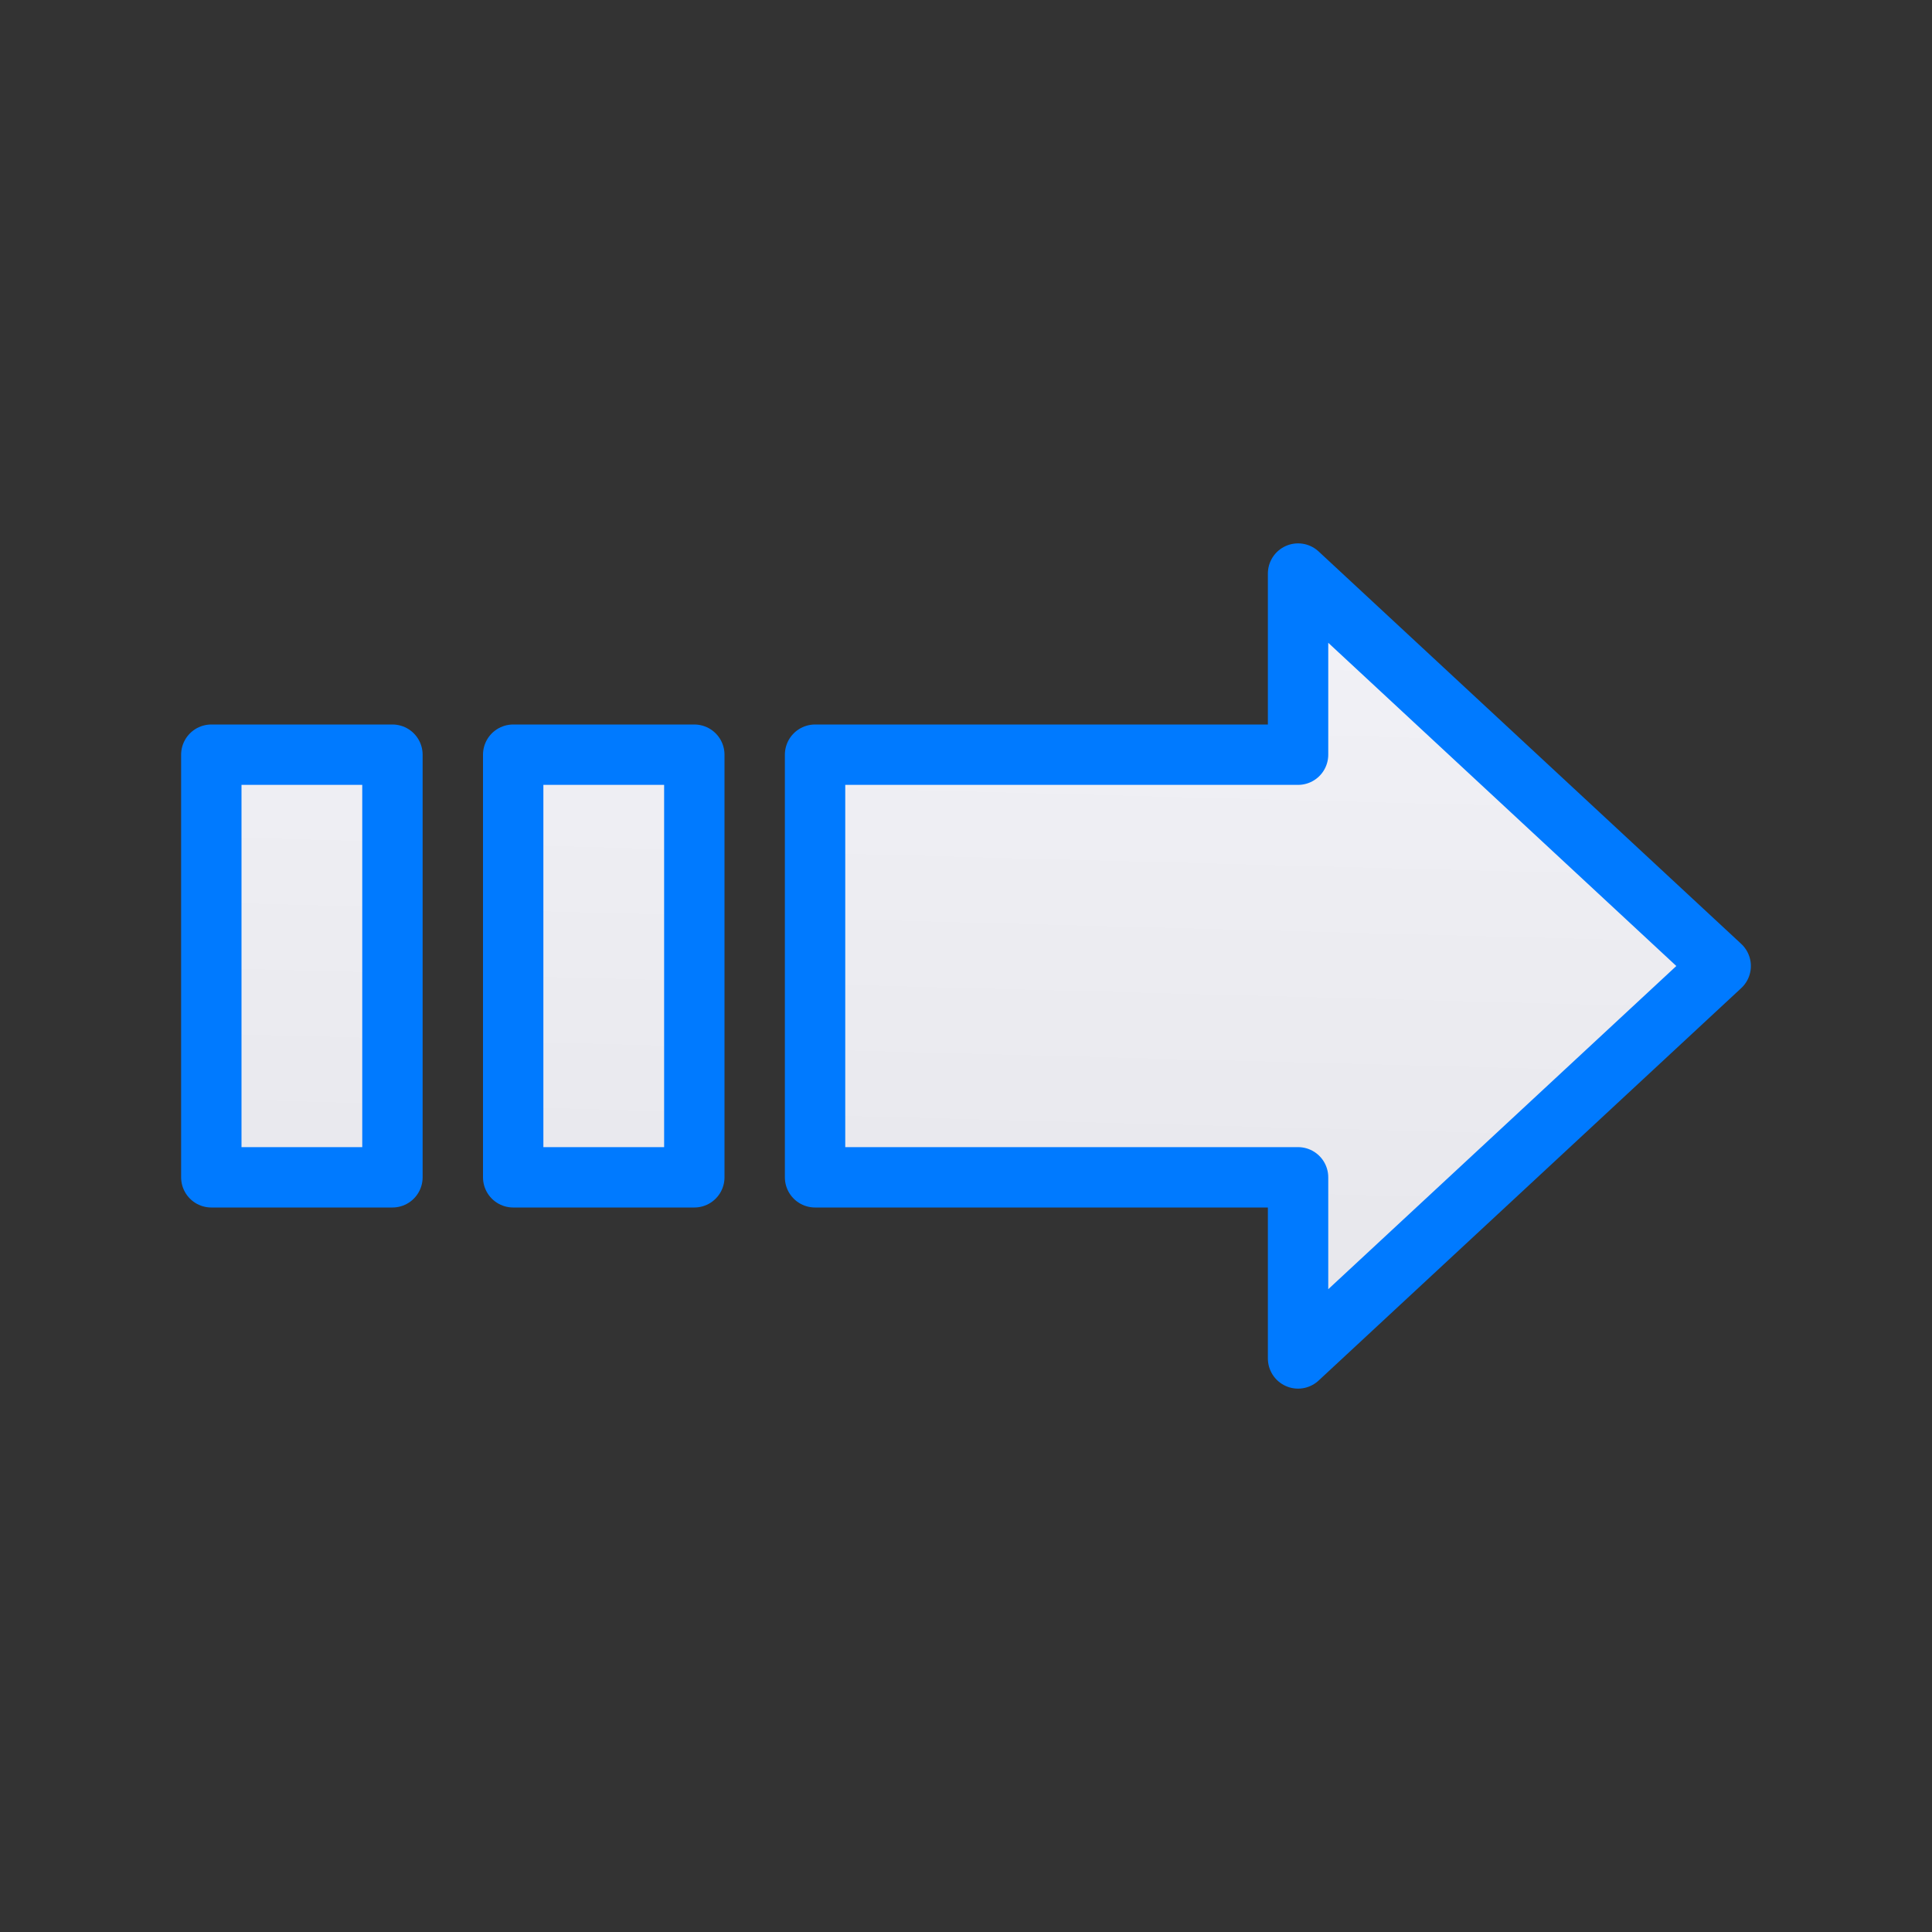
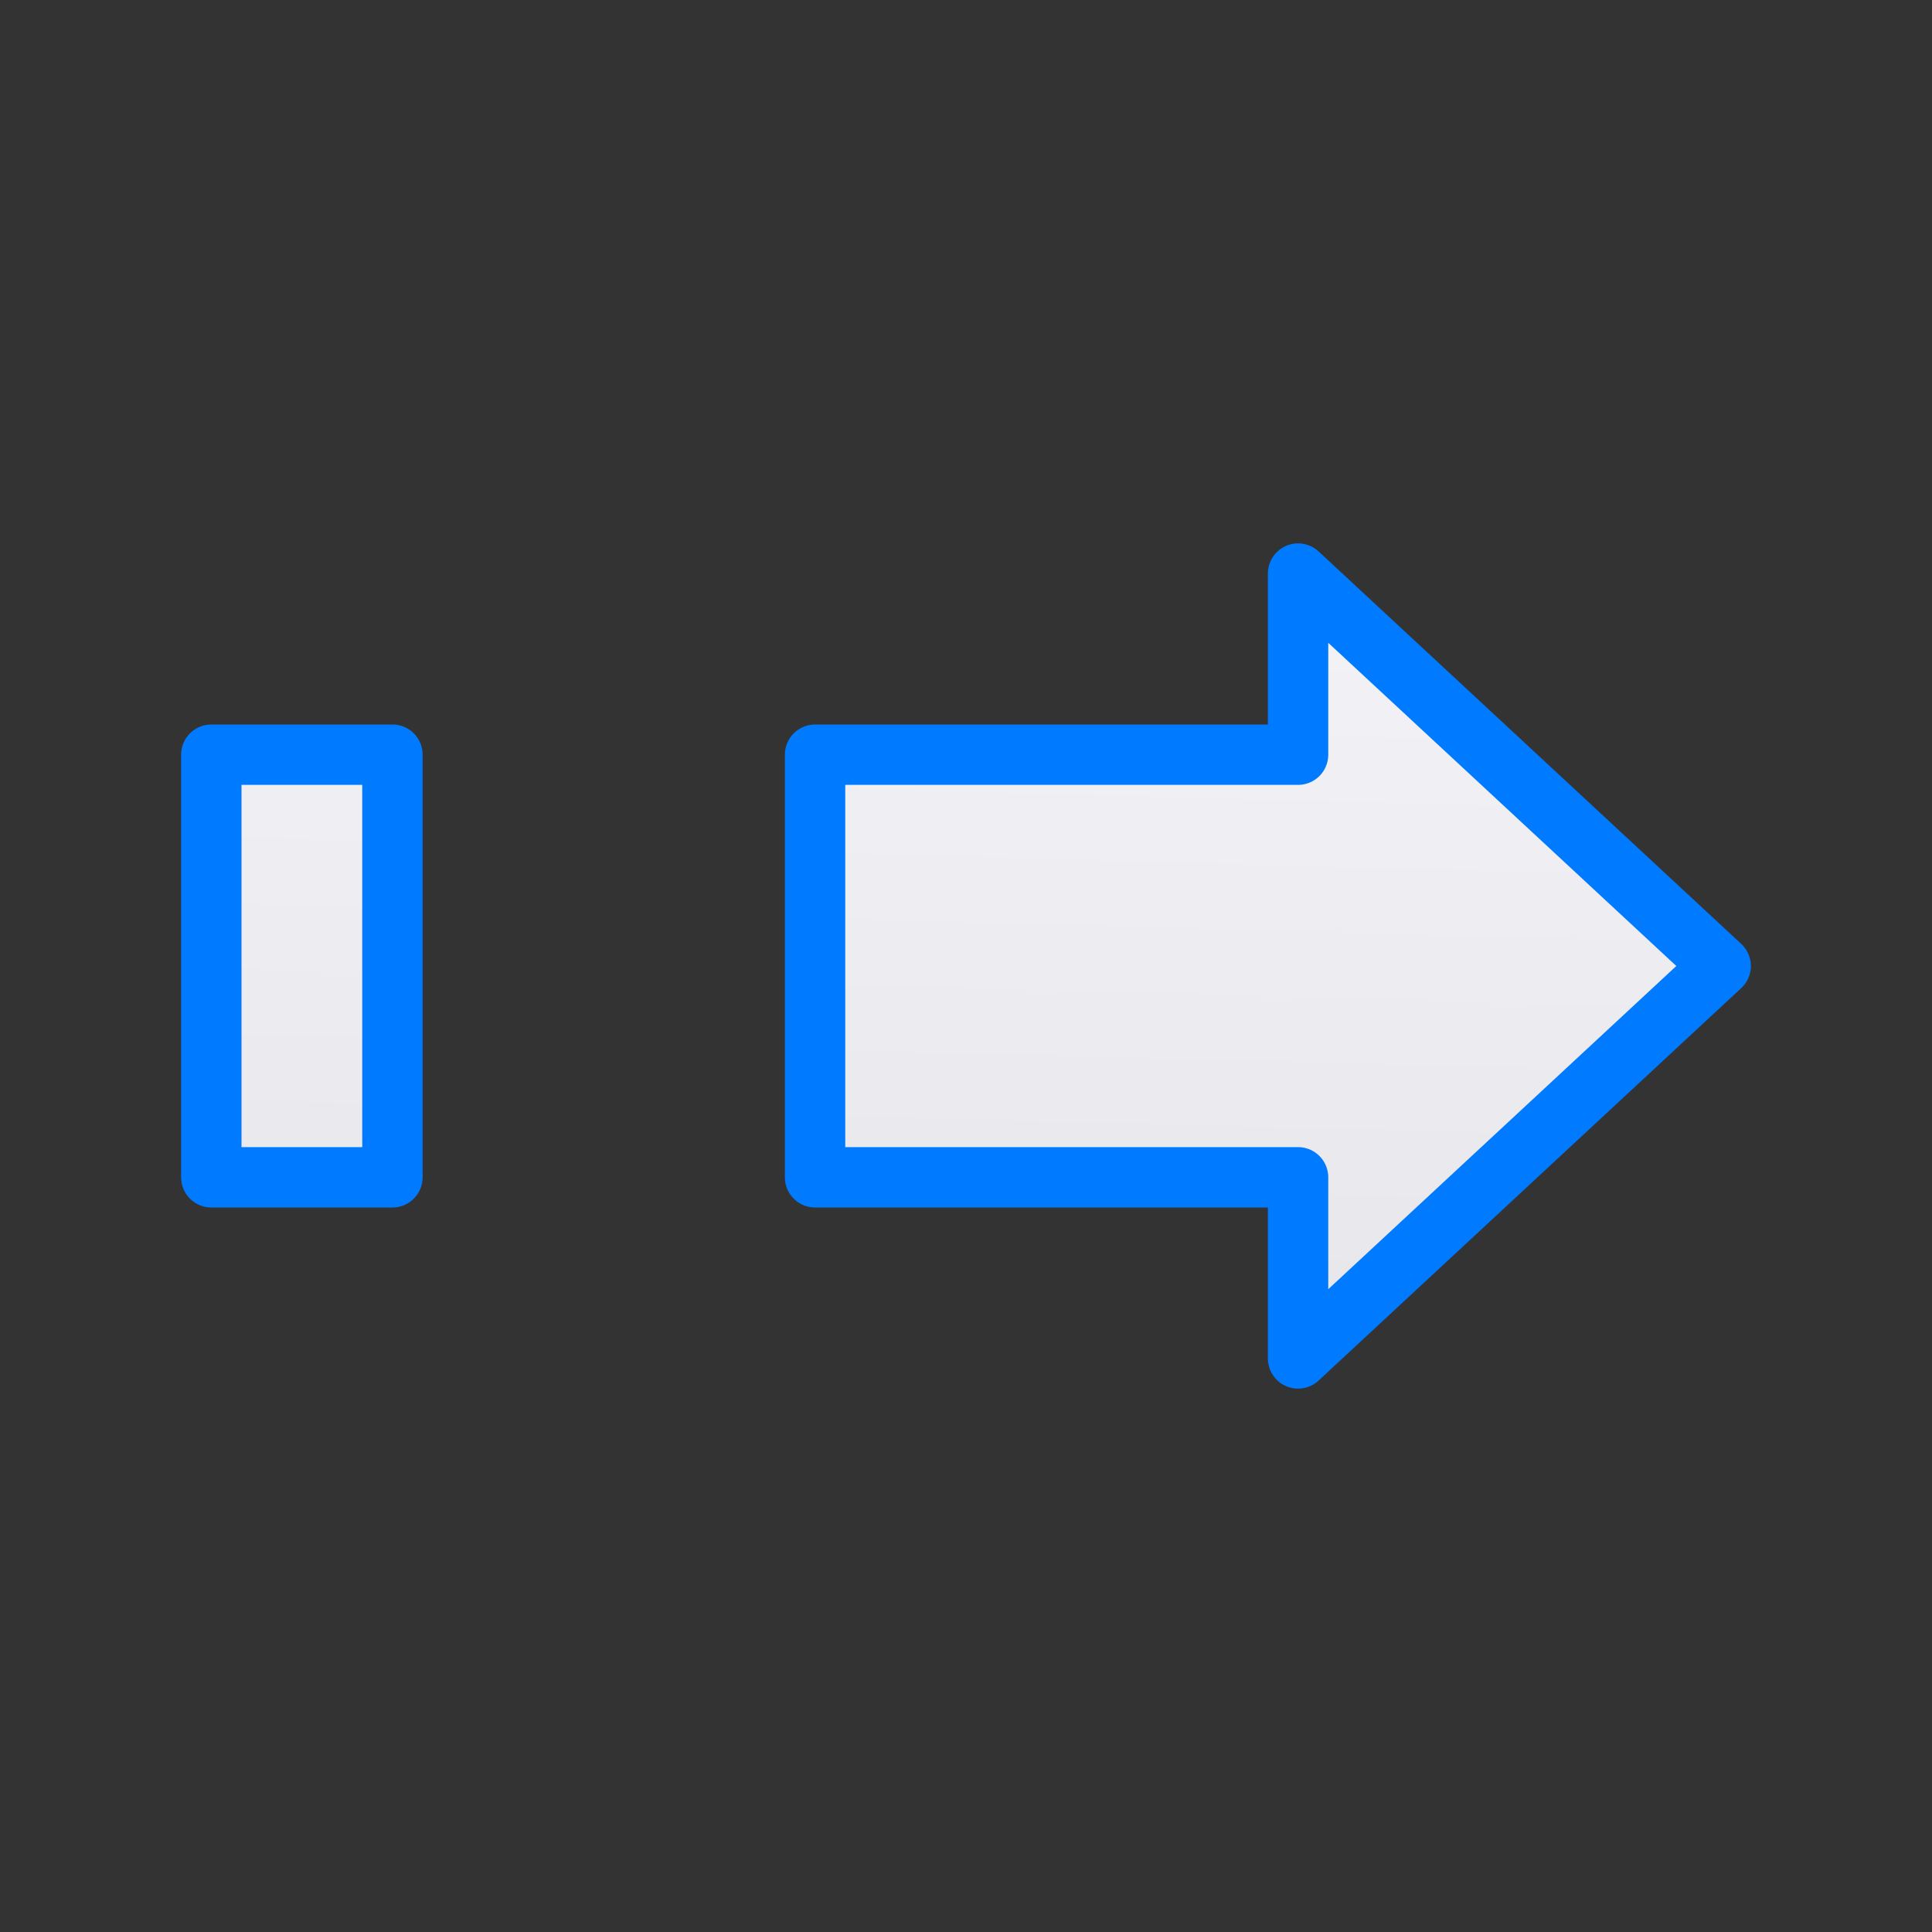
<svg xmlns="http://www.w3.org/2000/svg" viewBox="0 0 32 32">
  <rect x="0" y="0" width="32" height="32" fill="#333333" stroke="none" />
  <linearGradient id="a" gradientUnits="userSpaceOnUse" x1="9.712" x2="10.085" y1="23.254" y2="9.153">
    <stop offset="0" stop-color="#e5e5ea" />
    <stop offset="1" stop-color="#f2f2f7" />
  </linearGradient>
-   <path d="m21.5 9.5v3h-8v7h8v3l7-6.5zm-18 3v7h3v-7zm5 0v7h3v-7z" fill="url(#a)" stroke="#007aff" stroke-linecap="round" stroke-linejoin="round" />
+   <path d="m21.5 9.5v3h-8v7h8v3l7-6.5zm-18 3v7h3v-7zv7h3v-7z" fill="url(#a)" stroke="#007aff" stroke-linecap="round" stroke-linejoin="round" />
</svg>